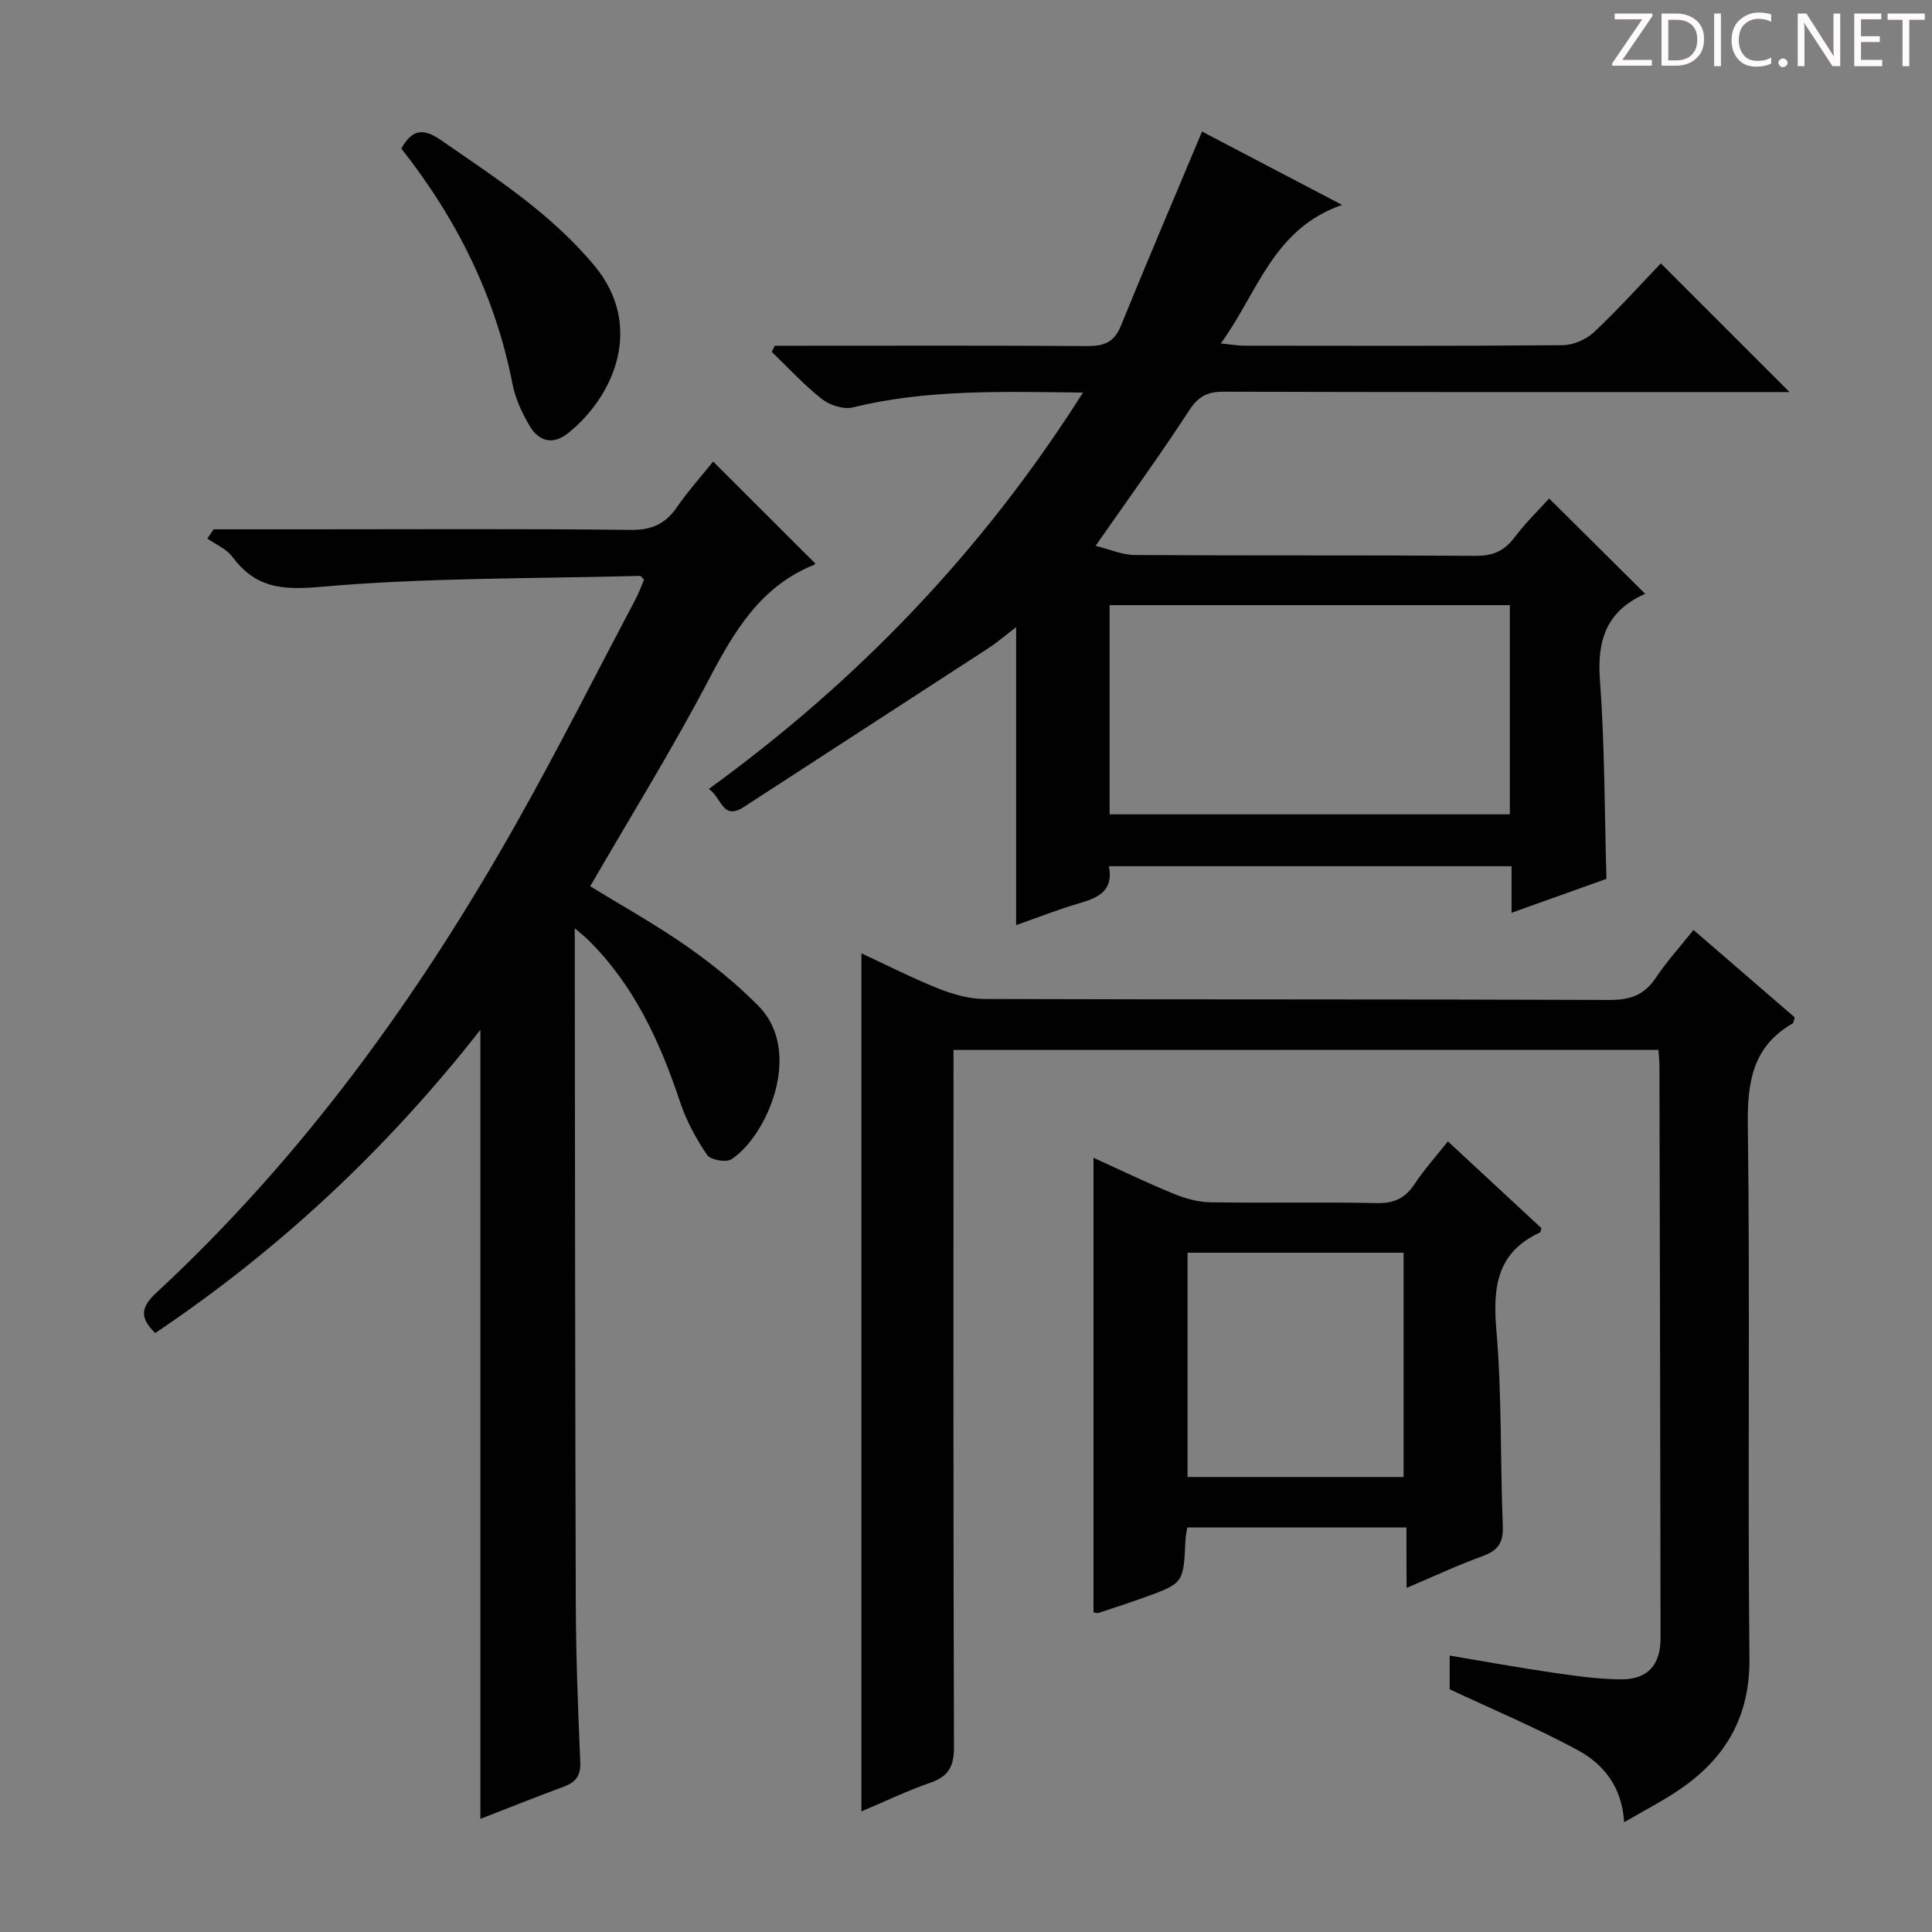
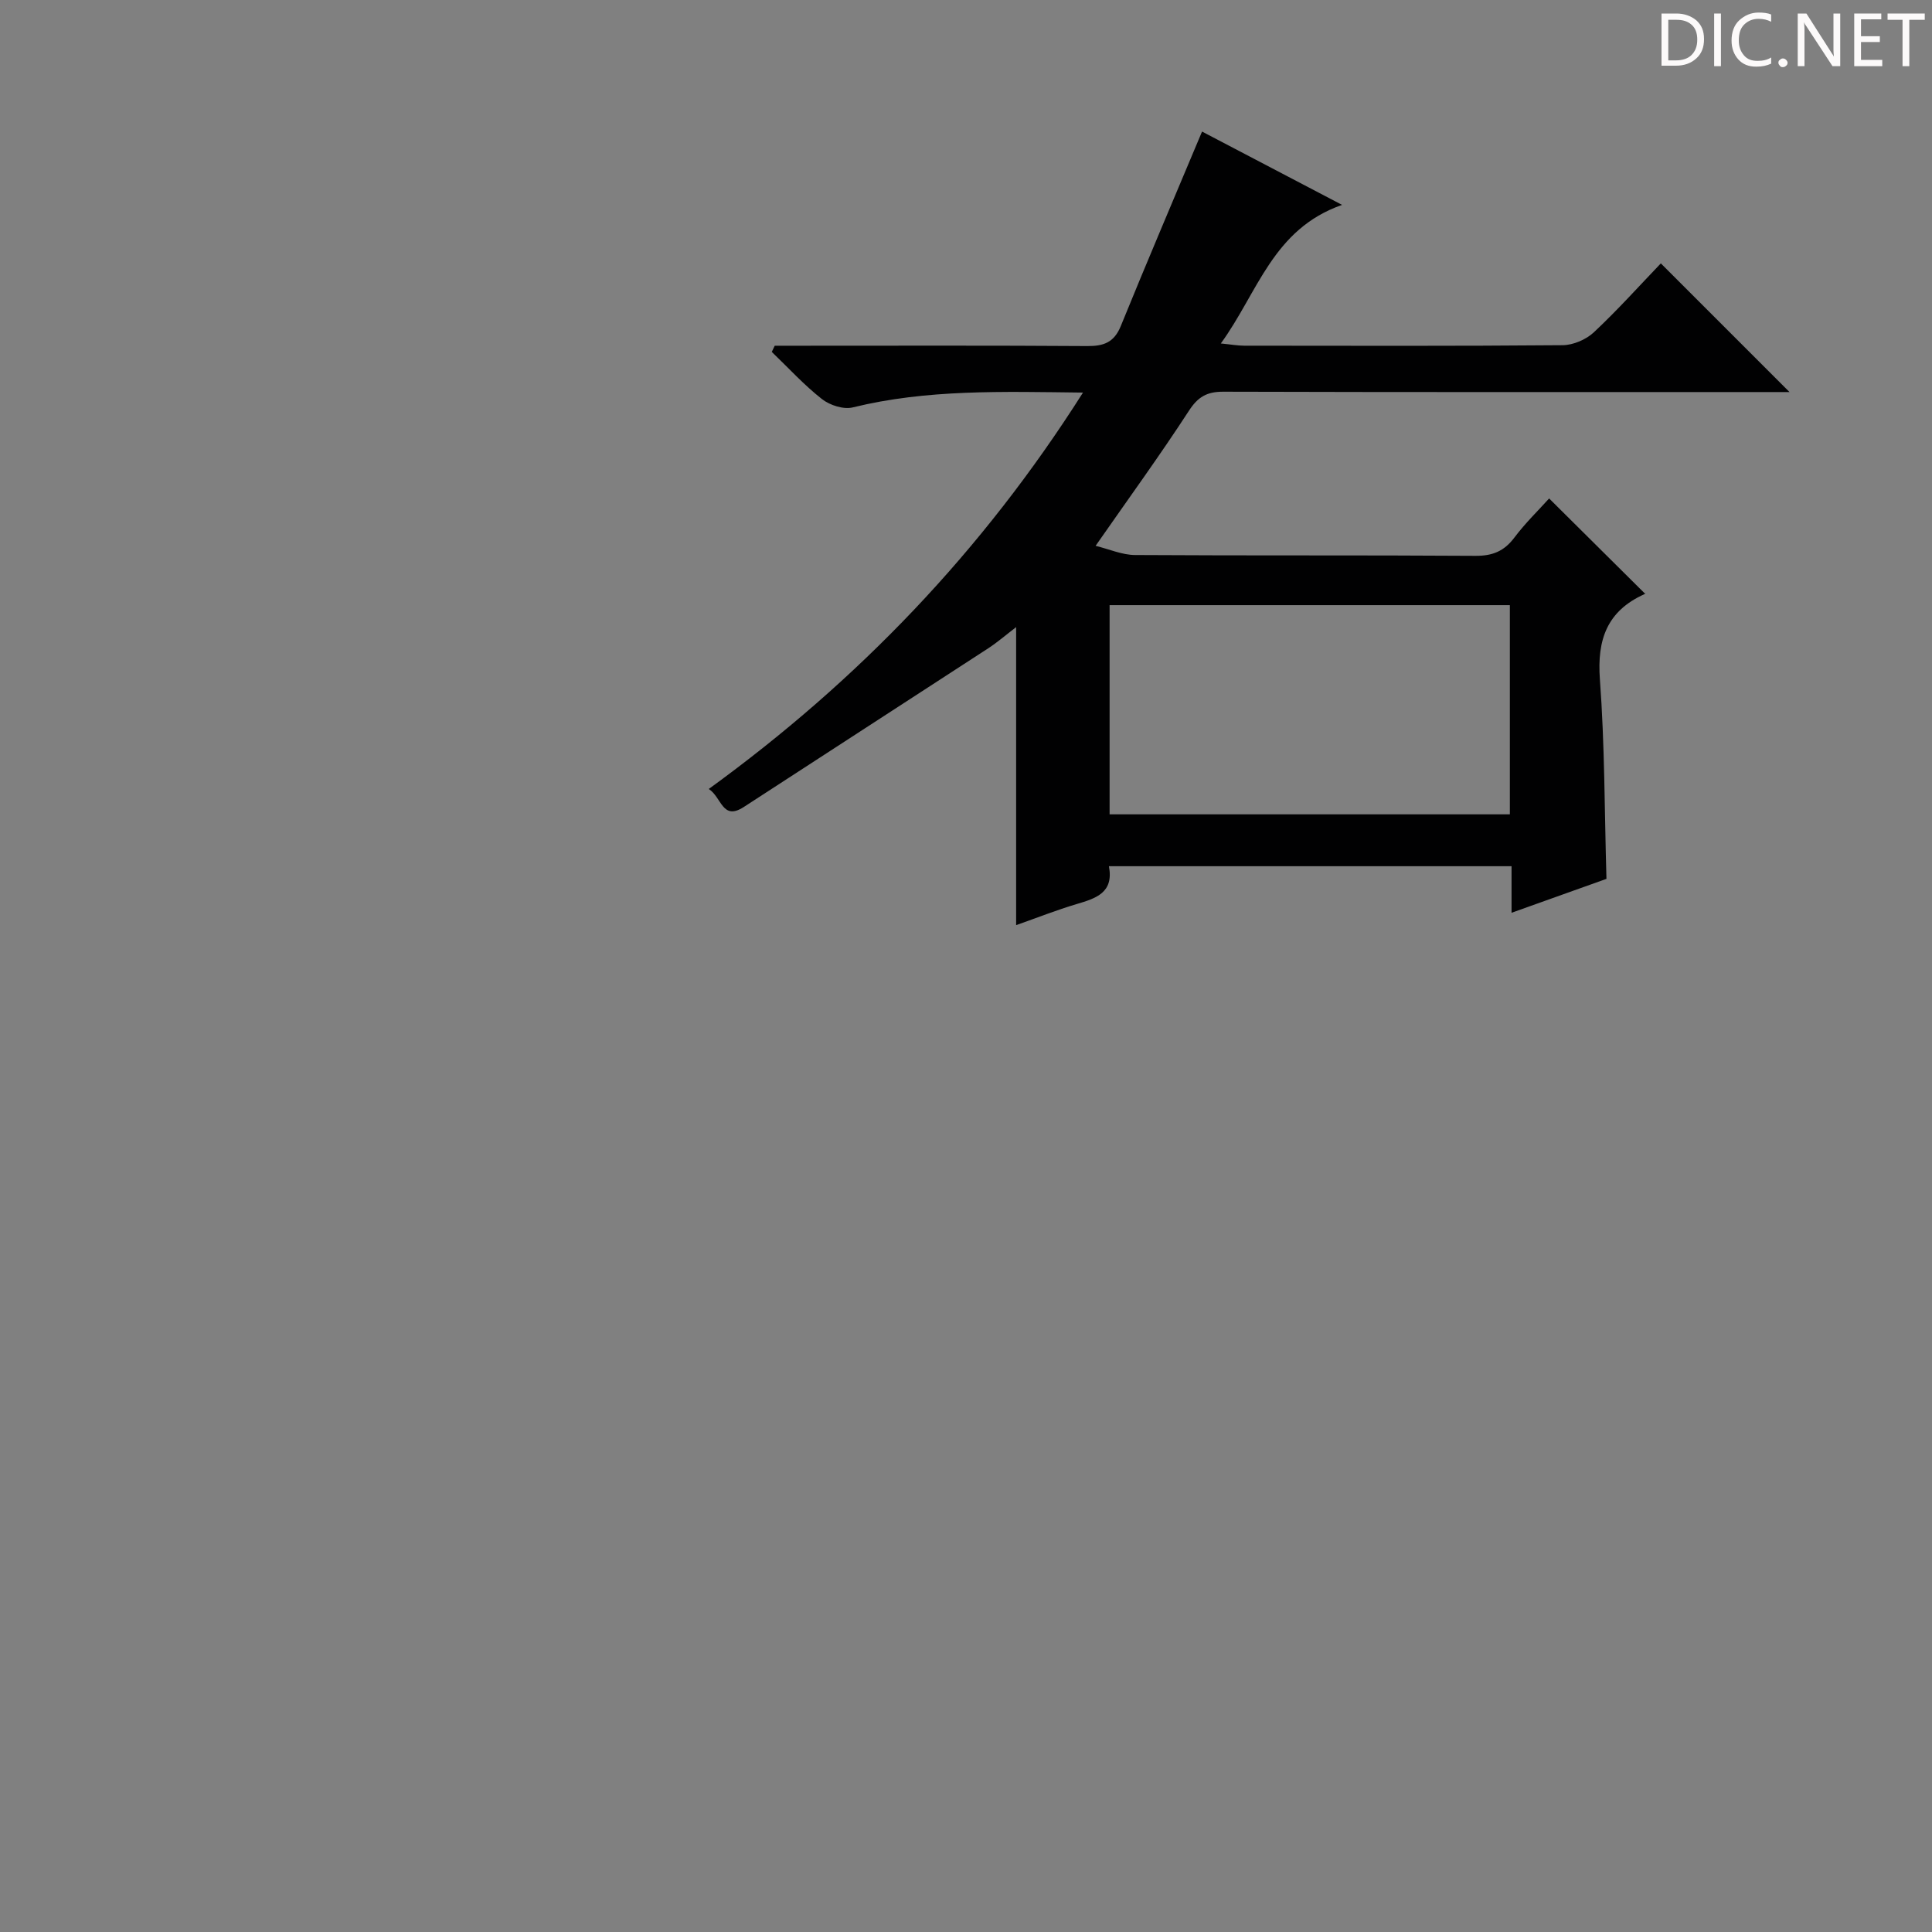
<svg xmlns="http://www.w3.org/2000/svg" enable-background="new 0 0 400 400" viewBox="0 0 400 400">
  <rect x="0" y="0" width="400" height="400" fill="#808080" stroke="none" />
  <g fill="#fcfafa">
-     <path d="m342.2 3.2-6.3 9.2h6.1v1.2h-8.2v-.5l6.2-9.1h-5.7v-1.2h7.8v.4z" />
    <path d="m344 13.7v-10.9h3.1c1.6 0 3 .5 4.1 1.4 1.1 1 1.6 2.2 1.6 3.9s-.5 3-1.6 4-2.5 1.5-4.2 1.5h-3zm1.4-9.6v8.4h1.6c1.4 0 2.5-.4 3.2-1.1.8-.8 1.2-1.8 1.2-3.2s-.4-2.4-1.2-3.1-1.8-1-3.1-1z" />
    <path d="m356.3 2.8v10.9h-1.4v-10.9z" />
    <path d="m366.6 13.2c-.8.4-1.8.6-3 .6-1.6 0-2.8-.5-3.7-1.5s-1.4-2.3-1.4-3.9c0-1.7.5-3.2 1.6-4.2s2.4-1.6 4-1.6c1 0 1.9.1 2.6.4v1.5c-.8-.4-1.6-.6-2.6-.6-1.2 0-2.2.4-3 1.2s-1.1 1.9-1.1 3.3c0 1.3.4 2.3 1.1 3.1s1.6 1.1 2.8 1.1c1.1 0 2-.2 2.8-.7v1.3z" />
    <path d="m368.2 13c0-.3.1-.5.3-.6.2-.2.4-.3.6-.3.3 0 .5.1.7.3s.3.4.3.6-.1.5-.3.6c-.2.2-.4.3-.7.3s-.5-.1-.6-.3c-.2-.2-.3-.4-.3-.6z" />
    <path d="m381.1 13.7h-1.7l-5.5-8.4c-.2-.2-.3-.5-.4-.7 0 .2.1.8.1 1.5v7.6h-1.4v-10.9h1.8l5.3 8.3c.3.4.4.6.4.8 0-.3-.1-.8-.1-1.6v-7.5h1.4v10.9z" />
    <path d="m389.7 13.7h-5.8v-10.9h5.6v1.2h-4.2v3.5h3.9v1.2h-3.9v3.7h4.4z" />
    <path d="m398.4 4.1h-3.1v9.6h-1.4v-9.6h-3.1v-1.3h7.7v1.3z" />
  </g>
  <path d="m224.22 81.28c-16.7-.19-32.29-.71-47.67 3.07-1.91.47-4.75-.45-6.38-1.73-3.72-2.92-6.95-6.47-10.38-9.76.2-.43.41-.85.61-1.28h5.22c19.83 0 39.66-.07 59.49.07 3.4.02 5.55-.75 6.93-4.13 5.42-13.32 11.07-26.54 16.83-40.28 8.4 4.4 18.02 9.44 28.99 15.18-14.36 5.02-17.41 18.12-25.1 28.69 2.06.2 3.41.45 4.77.46 22 .02 43.99.09 65.99-.1 2.19-.02 4.86-1.16 6.47-2.67 4.96-4.65 9.51-9.73 13.87-14.27 9.11 9.11 17.68 17.68 26.64 26.64-1.42 0-3.09 0-4.75 0-37.49 0-74.99.04-112.48-.07-3.39-.01-5.24 1.05-7.12 3.95-5.96 9.17-12.4 18.03-19.32 27.96 2.81.68 5.49 1.89 8.17 1.9 23.5.15 46.99.01 70.49.17 3.52.02 5.92-.96 8.03-3.76 2.29-3.05 5.06-5.73 7.21-8.12 6.61 6.56 13.14 13.04 19.82 19.68.21-.38.13.04-.1.14-7.7 3.47-9.82 9.36-9.21 17.63 1.01 13.57.95 27.21 1.36 41.31-6.21 2.22-12.71 4.54-19.65 7.02 0-3.41 0-6.35 0-9.64-27.87 0-55.42 0-83.36 0 1.05 5.5-2.69 6.65-6.69 7.84-4.11 1.22-8.12 2.81-12.52 4.36 0-20.6 0-40.76 0-61.7-2.03 1.55-3.83 3.11-5.8 4.4-16.84 10.97-33.73 21.86-50.57 32.83-4.49 2.92-4.56-1.99-7.27-3.72 30.92-22.44 56.65-49.22 77.48-82.07zm5.51 87.32h82.87c0-14.64 0-28.88 0-43.31-27.73 0-55.14 0-82.87 0z" fill="#010102" />
-   <path d="m44.23 109.59h19.43c22.33 0 44.65-.14 66.98.12 4.36.05 7.15-1.28 9.53-4.73 2.34-3.39 5.12-6.48 7.48-9.42 7.15 7.14 14.06 14.03 21.09 21.05.08-.19.03.25-.16.32-11.13 4.45-16.59 13.79-21.87 23.85-7.56 14.41-16.16 28.27-24.51 42.71 6.58 4.05 13.52 7.9 19.99 12.42 5.28 3.7 10.38 7.83 14.89 12.42 9.34 9.52 1.64 26.99-5.68 31.7-1.1.71-4.31.11-5.01-.92-2.27-3.37-4.3-7.07-5.58-10.93-4.14-12.45-9.49-24.13-18.97-33.52-.66-.65-1.39-1.22-2.84-2.48v5.21c.06 44.82.06 89.63.21 134.45.04 10.98.45 21.96.93 32.93.12 2.87-.93 4.22-3.44 5.15-5.72 2.11-11.39 4.39-17.24 6.66 0-54.49 0-108.51 0-163.37-19.37 24.71-41.66 45.55-67.32 62.78-3.24-3.15-3.02-5.33.19-8.3 30.32-28.11 54.24-61.21 74.47-97.05 8.65-15.33 16.58-31.07 24.81-46.64.69-1.3 1.18-2.69 1.74-4-.42-.39-.65-.77-.86-.77-22.09.59-44.26.34-66.23 2.28-8.04.71-13.43.13-18.16-6.24-1.21-1.63-3.42-2.53-5.17-3.77.44-.64.87-1.27 1.3-1.91z" fill="#010102" />
-   <path d="m197.41 217.38v6.32c0 45.99-.06 91.99.1 137.98.01 3.95-1.05 6.07-4.81 7.38-4.83 1.68-9.47 3.91-14.35 5.97 0-59.19 0-118.01 0-177.65 5.29 2.45 10.51 5.12 15.92 7.28 3 1.19 6.33 2.16 9.51 2.17 43.16.14 86.32.03 129.48.2 4.28.02 7.2-1.03 9.57-4.6 2.19-3.31 4.91-6.28 7.79-9.89 7.14 6.16 14.11 12.18 20.95 18.09-.21.7-.21 1.15-.4 1.25-8.26 4.74-9.42 12.04-9.3 20.99.47 36.82-.04 73.66.33 110.48.12 11.91-4.78 20.45-14.12 26.92-3.65 2.53-7.65 4.56-11.82 7.01-.43-7.31-4.26-12.05-9.65-14.96-8.43-4.55-17.3-8.27-26.47-12.57 0-1.53 0-3.98 0-6.98 7.24 1.21 14.17 2.49 21.15 3.5 4.76.69 9.56 1.4 14.35 1.42 5.52.02 8.17-3 8.16-8.54-.05-39.49-.14-78.99-.23-118.48 0-.98-.12-1.96-.2-3.31-48.54.02-96.93.02-145.96.02z" fill="#010102" />
-   <path d="m291.19 316.24c-15.68 0-30.44 0-45.38 0-.15 1.01-.34 1.8-.37 2.61-.41 8.93-.39 8.95-8.55 11.89-3.12 1.12-6.27 2.15-9.42 3.19-.28.09-.64-.05-1.07-.09 0-31.16 0-62.32 0-94.13 5.56 2.52 11.01 5.16 16.6 7.45 2.38.98 5.04 1.72 7.59 1.76 11.49.19 22.98-.08 34.47.17 3.59.08 5.88-1.03 7.82-3.96 1.99-3 4.43-5.71 6.89-8.82 6.68 6.2 13.09 12.14 19.36 17.96-.17.58-.17.84-.27.89-9.06 4.16-9.81 11.45-9.04 20.43 1.15 13.4.77 26.92 1.32 40.37.14 3.45-1.01 5.06-4.16 6.21-5.11 1.85-10.05 4.17-15.76 6.59-.03-4.46-.03-8.32-.03-12.52zm-.59-10.44c0-15.81 0-31.16 0-46.44-15.15 0-29.89 0-44.73 0v46.44z" fill="#010102" />
-   <path d="m83.09 30.76c2.24-4 4.53-4.29 8.14-1.79 11.35 7.84 22.94 15.29 31.89 26.1 10.22 12.34 4.16 26.86-5.49 34.6-3.18 2.55-6.08 1.71-7.97-1.48-1.58-2.67-2.96-5.66-3.55-8.69-3.54-18.15-11.53-34.17-23.02-48.74z" fill="#010102" />
</svg>